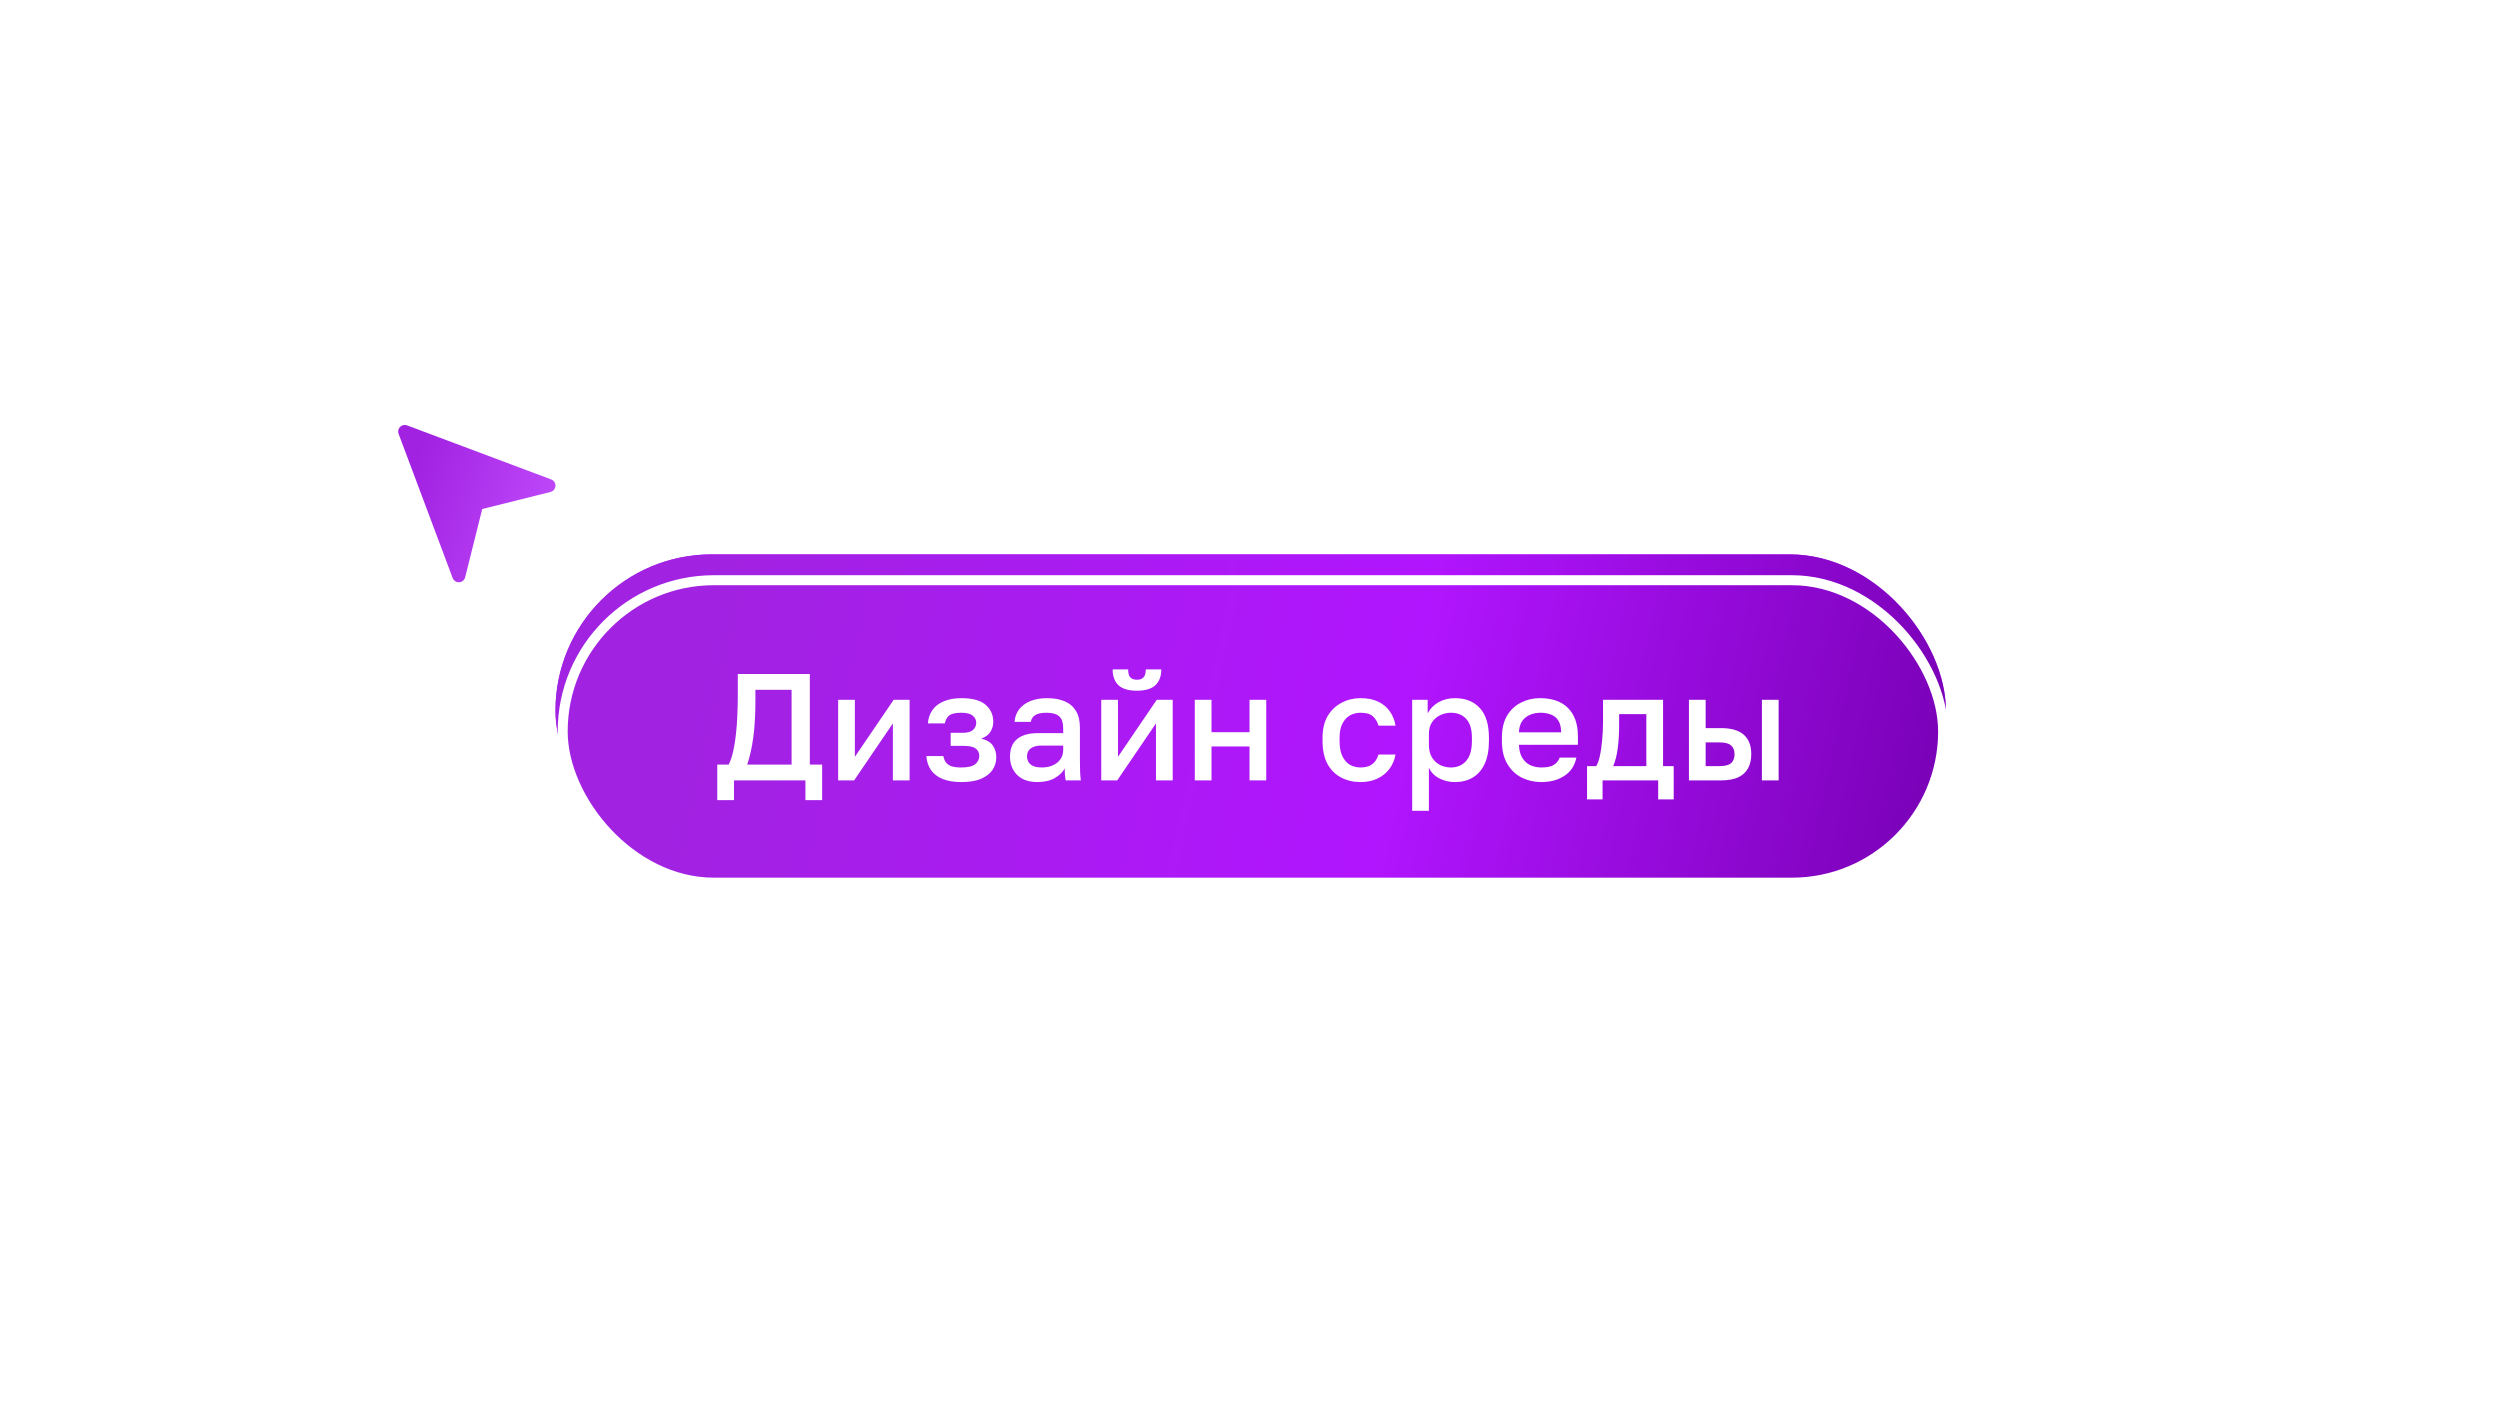
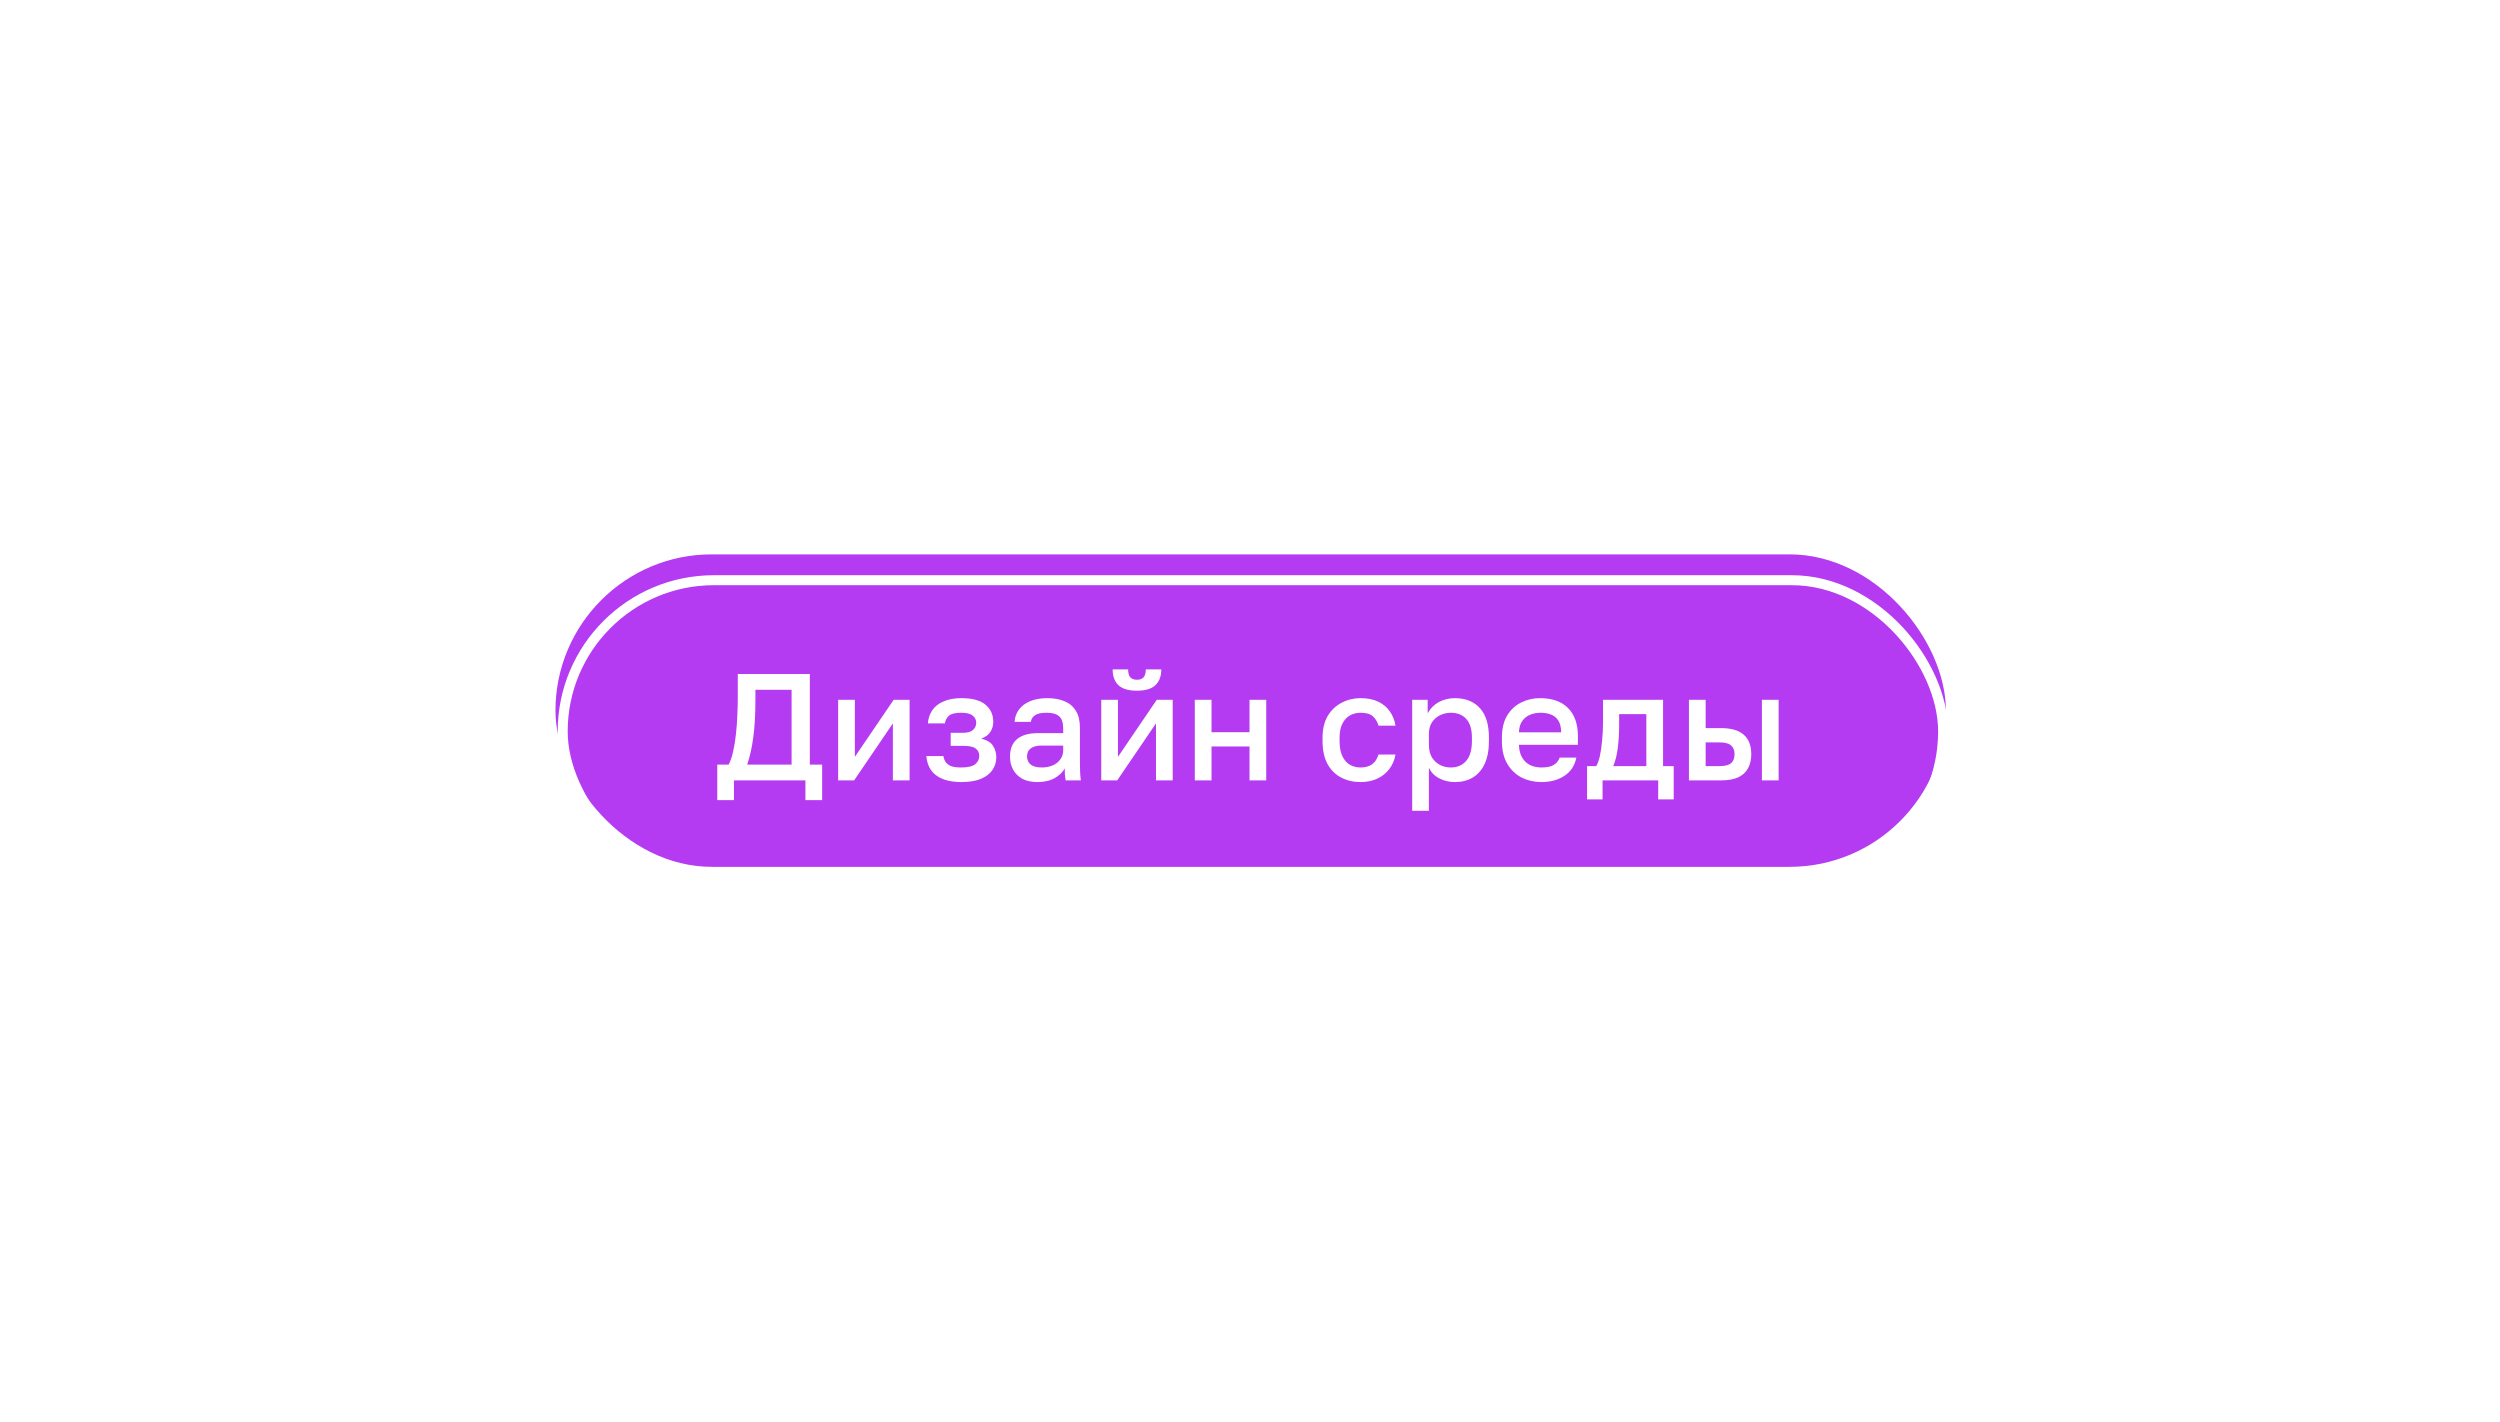
<svg xmlns="http://www.w3.org/2000/svg" width="1129" height="642" viewBox="0 0 1129 642" fill="none">
  <g filter="url(#filter0_f_276_1153)">
    <rect x="250.85" y="250.355" width="627.914" height="141.106" rx="70.553" fill="#B43BF1" />
-     <rect x="250.85" y="250.355" width="627.914" height="141.106" rx="70.553" fill="url(#paint0_linear_276_1153)" />
  </g>
-   <rect x="254.112" y="262.024" width="623.398" height="136.59" rx="68.295" fill="#B43BF1" />
-   <rect x="254.112" y="262.024" width="623.398" height="136.59" rx="68.295" fill="url(#paint1_linear_276_1153)" />
  <rect x="254.112" y="262.024" width="623.398" height="136.59" rx="68.295" stroke="white" stroke-width="4.516" />
  <path d="M323.915 361.35V345.286H329.064C329.933 343.593 330.62 341.556 331.123 339.177C331.672 336.797 332.084 334.211 332.359 331.419C332.679 328.628 332.885 325.813 332.977 322.975C333.114 320.092 333.183 317.323 333.183 314.669V304.372H365.722V345.286H371.283V361.35H363.731V352.426H331.466V361.35H323.915ZM337.439 345.286H357.484V311.511H341.146V316.042C341.146 322.632 340.826 328.284 340.185 332.998C339.544 337.712 338.629 341.808 337.439 345.286ZM378.507 352.426V316.042H386.058V341.785L403.564 316.042H410.772V352.426H403.22V326.683L385.715 352.426H378.507ZM434.136 353.181C430.841 353.181 428.05 352.723 425.761 351.808C423.473 350.893 421.711 349.565 420.475 347.826C419.24 346.041 418.53 343.913 418.347 341.442H426.036C426.219 342.54 426.585 343.479 427.134 344.257C427.729 345.035 428.576 345.63 429.674 346.041C430.818 346.408 432.26 346.591 433.999 346.591C437.111 346.591 439.262 346.087 440.452 345.08C441.642 344.074 442.237 342.815 442.237 341.305C442.237 339.932 441.711 338.856 440.658 338.078C439.651 337.254 437.866 336.843 435.303 336.843H429.331V330.939H434.823C436.928 330.939 438.461 330.504 439.422 329.634C440.383 328.765 440.864 327.666 440.864 326.339C440.864 325.149 440.361 324.12 439.354 323.25C438.347 322.335 436.608 321.877 434.136 321.877C431.482 321.877 429.629 322.312 428.576 323.181C427.569 324.051 426.951 325.218 426.722 326.683H419.034C419.217 324.348 419.903 322.335 421.093 320.641C422.283 318.948 423.976 317.644 426.173 316.728C428.37 315.767 431.024 315.287 434.136 315.287C439.125 315.287 442.763 316.271 445.052 318.239C447.386 320.207 448.553 322.77 448.553 325.927C448.553 327.666 448.118 329.2 447.248 330.527C446.425 331.854 445.052 332.861 443.129 333.547C445.692 334.188 447.454 335.264 448.415 336.774C449.422 338.284 449.926 340.023 449.926 341.991C449.926 344.096 449.354 345.996 448.209 347.689C447.065 349.382 445.326 350.732 442.992 351.739C440.658 352.7 437.706 353.181 434.136 353.181ZM468.472 353.181C465.863 353.181 463.62 352.7 461.744 351.739C459.913 350.732 458.517 349.359 457.556 347.62C456.595 345.881 456.115 343.936 456.115 341.785C456.115 338.17 457.19 335.492 459.341 333.753C461.492 331.968 464.65 331.076 468.815 331.076H480.142V329.085C480.142 326.339 479.524 324.463 478.288 323.456C477.098 322.403 475.199 321.877 472.59 321.877C470.256 321.877 468.54 322.243 467.442 322.975C466.343 323.708 465.703 324.715 465.52 325.996H458.174C458.312 323.891 458.975 322.037 460.165 320.435C461.355 318.834 463.025 317.575 465.176 316.66C467.373 315.744 469.959 315.287 472.934 315.287C475.908 315.287 478.494 315.744 480.691 316.66C482.934 317.575 484.65 319.017 485.84 320.985C487.075 322.907 487.693 325.47 487.693 328.673V343.158C487.693 345.08 487.716 346.774 487.762 348.238C487.808 349.657 487.922 351.053 488.105 352.426H481.24C481.103 351.373 480.988 350.481 480.897 349.748C480.851 349.016 480.828 348.101 480.828 347.003C479.959 348.696 478.448 350.16 476.297 351.396C474.192 352.586 471.584 353.181 468.472 353.181ZM470.531 346.591C472.27 346.591 473.849 346.293 475.268 345.698C476.732 345.103 477.899 344.211 478.769 343.021C479.684 341.831 480.142 340.389 480.142 338.696V336.705H470.188C468.266 336.705 466.71 337.117 465.52 337.941C464.375 338.765 463.803 339.977 463.803 341.579C463.803 343.09 464.33 344.302 465.382 345.218C466.481 346.133 468.197 346.591 470.531 346.591ZM497.325 352.426V316.042H504.877V341.785L522.382 316.042H529.59V352.426H522.039V326.683L504.534 352.426H497.325ZM513.389 311.923C509.636 311.923 506.868 311.099 505.083 309.452C503.344 307.758 502.474 305.379 502.474 302.312H509.476C509.476 303.96 509.797 305.15 510.437 305.882C511.124 306.614 512.131 306.98 513.458 306.98C514.785 306.98 515.769 306.614 516.41 305.882C517.096 305.15 517.439 303.96 517.439 302.312H524.442C524.442 305.379 523.549 307.758 521.764 309.452C519.979 311.099 517.188 311.923 513.389 311.923ZM539.569 352.426V316.042H547.12V330.664H564.282V316.042H571.833V352.426H564.282V337.117H547.12V352.426H539.569ZM614.42 353.181C611.17 353.181 608.241 352.494 605.633 351.121C603.024 349.748 600.965 347.689 599.454 344.943C597.99 342.197 597.258 338.742 597.258 334.577V333.204C597.258 329.268 598.036 325.973 599.592 323.319C601.193 320.664 603.299 318.674 605.907 317.346C608.516 315.973 611.353 315.287 614.42 315.287C617.623 315.287 620.324 315.836 622.52 316.934C624.763 318.033 626.502 319.52 627.738 321.397C629.019 323.273 629.843 325.378 630.209 327.712H622.52C622.063 326.019 621.239 324.623 620.049 323.525C618.859 322.426 616.983 321.877 614.42 321.877C612.726 321.877 611.147 322.266 609.683 323.044C608.264 323.822 607.12 325.058 606.251 326.751C605.381 328.399 604.946 330.55 604.946 333.204V334.577C604.946 337.46 605.381 339.794 606.251 341.579C607.12 343.318 608.264 344.6 609.683 345.424C611.147 346.202 612.726 346.591 614.42 346.591C616.571 346.591 618.31 346.11 619.637 345.149C620.964 344.188 621.925 342.723 622.52 340.756H630.209C629.751 343.318 628.79 345.538 627.326 347.414C625.907 349.245 624.099 350.664 621.902 351.671C619.706 352.677 617.211 353.181 614.42 353.181ZM637.739 366.156V316.042H644.741V322.152C645.839 320.046 647.464 318.376 649.615 317.14C651.812 315.905 654.283 315.287 657.029 315.287C661.789 315.287 665.542 316.774 668.287 319.749C671.033 322.724 672.406 327.209 672.406 333.204V334.577C672.406 338.696 671.766 342.151 670.484 344.943C669.203 347.689 667.418 349.748 665.13 351.121C662.841 352.494 660.141 353.181 657.029 353.181C654.42 353.181 652.041 352.609 649.89 351.465C647.739 350.321 646.205 348.719 645.29 346.659V366.156H637.739ZM655.244 346.591C658.082 346.591 660.37 345.607 662.109 343.639C663.848 341.671 664.718 338.65 664.718 334.577V333.204C664.718 329.36 663.871 326.522 662.178 324.692C660.484 322.815 658.173 321.877 655.244 321.877C653.551 321.877 651.926 322.243 650.37 322.975C648.86 323.708 647.624 324.783 646.663 326.202C645.748 327.621 645.29 329.383 645.29 331.488V336.293C645.29 338.582 645.748 340.504 646.663 342.06C647.624 343.57 648.86 344.714 650.37 345.492C651.88 346.225 653.505 346.591 655.244 346.591ZM696.106 353.181C692.903 353.181 689.951 352.517 687.251 351.19C684.55 349.817 682.377 347.758 680.729 345.012C679.081 342.266 678.258 338.788 678.258 334.577V333.204C678.258 329.177 679.036 325.836 680.592 323.181C682.193 320.527 684.299 318.559 686.907 317.278C689.516 315.95 692.354 315.287 695.42 315.287C700.957 315.287 705.191 316.774 708.12 319.749C711.095 322.724 712.582 326.98 712.582 332.518V336.362H685.946C686.038 338.833 686.564 340.824 687.525 342.334C688.486 343.845 689.722 344.943 691.232 345.63C692.743 346.27 694.367 346.591 696.106 346.591C698.715 346.591 700.614 346.179 701.804 345.355C703.04 344.531 703.886 343.456 704.344 342.128H711.895C711.163 345.744 709.355 348.49 706.472 350.366C703.635 352.243 700.179 353.181 696.106 353.181ZM695.763 321.877C694.07 321.877 692.491 322.175 691.026 322.77C689.562 323.364 688.372 324.303 687.457 325.584C686.541 326.866 686.038 328.582 685.946 330.733H705.031C704.985 328.445 704.55 326.66 703.726 325.378C702.903 324.097 701.804 323.204 700.431 322.701C699.058 322.152 697.502 321.877 695.763 321.877ZM716.714 361.007V345.973H720.833C721.474 345.012 722.023 343.524 722.481 341.511C722.938 339.451 723.282 337.094 723.511 334.44C723.785 331.785 723.922 329.085 723.922 326.339V316.042H751.039V345.973H755.844V361.007H748.842V352.426H723.716V361.007H716.714ZM728.522 345.973H743.487V322.495H731.199V327.712C731.199 331.236 730.993 334.623 730.581 337.872C730.169 341.076 729.483 343.776 728.522 345.973ZM762.725 352.426V316.042H770.276V328.811H777.141C781.809 328.811 785.265 329.817 787.507 331.831C789.75 333.799 790.871 336.728 790.871 340.618C790.871 343.044 790.39 345.149 789.429 346.934C788.468 348.719 786.981 350.092 784.967 351.053C782.954 351.968 780.345 352.426 777.141 352.426H762.725ZM770.276 345.973H776.455C778.972 345.973 780.734 345.538 781.741 344.668C782.793 343.753 783.32 342.403 783.32 340.618C783.32 338.833 782.793 337.506 781.741 336.637C780.734 335.721 778.972 335.264 776.455 335.264H770.276V345.973ZM795.676 352.426V316.042H803.228V352.426H795.676Z" fill="white" />
-   <path fill-rule="evenodd" clip-rule="evenodd" d="M176.476 188.593C178.938 186.131 182.613 185.335 185.873 186.558L250.993 210.978C254.633 212.343 256.962 215.916 256.741 219.797C256.52 223.678 253.8 226.964 250.029 227.907L222.638 234.755L215.79 262.146C214.847 265.917 211.561 268.637 207.68 268.858C203.799 269.079 200.225 266.75 198.861 263.11L174.441 197.99C173.218 194.73 174.014 191.056 176.476 188.593Z" fill="white" />
-   <path fill-rule="evenodd" clip-rule="evenodd" d="M183.812 192.099C182.725 191.691 181.5 191.956 180.68 192.777C179.859 193.598 179.593 194.823 180.001 195.91L204.421 261.029C204.876 262.243 206.067 263.019 207.361 262.945C208.654 262.872 209.75 261.965 210.064 260.708L217.773 229.871L248.61 222.162C249.867 221.847 250.774 220.752 250.848 219.458C250.921 218.165 250.145 216.974 248.932 216.519L183.812 192.099Z" fill="url(#paint2_linear_276_1153)" />
  <defs>
    <filter id="filter0_f_276_1153" x="0.85" y="0.355" width="1127.91" height="641.105" filterUnits="userSpaceOnUse" color-interpolation-filters="sRGB">
      <feFlood flood-opacity="0" result="BackgroundImageFix" />
      <feBlend mode="normal" in="SourceGraphic" in2="BackgroundImageFix" result="shape" />
      <feGaussianBlur stdDeviation="125" result="effect1_foregroundBlur_276_1153" />
    </filter>
    <linearGradient id="paint0_linear_276_1153" x1="322.45" y1="250.355" x2="882.359" y2="375.357" gradientUnits="userSpaceOnUse">
      <stop stop-color="#A122E1" />
      <stop offset="0.553" stop-color="#B115FF" />
      <stop offset="1" stop-color="#7700B3" />
    </linearGradient>
    <linearGradient id="paint1_linear_276_1153" x1="323.454" y1="259.766" x2="883.363" y2="384.767" gradientUnits="userSpaceOnUse">
      <stop stop-color="#A122E1" />
      <stop offset="0.553" stop-color="#B115FF" />
      <stop offset="1" stop-color="#7700B3" />
    </linearGradient>
    <linearGradient id="paint2_linear_276_1153" x1="207.923" y1="141.958" x2="283.825" y2="164.736" gradientUnits="userSpaceOnUse">
      <stop stop-color="#A122E1" />
      <stop offset="1" stop-color="#C550FF" />
    </linearGradient>
  </defs>
</svg>